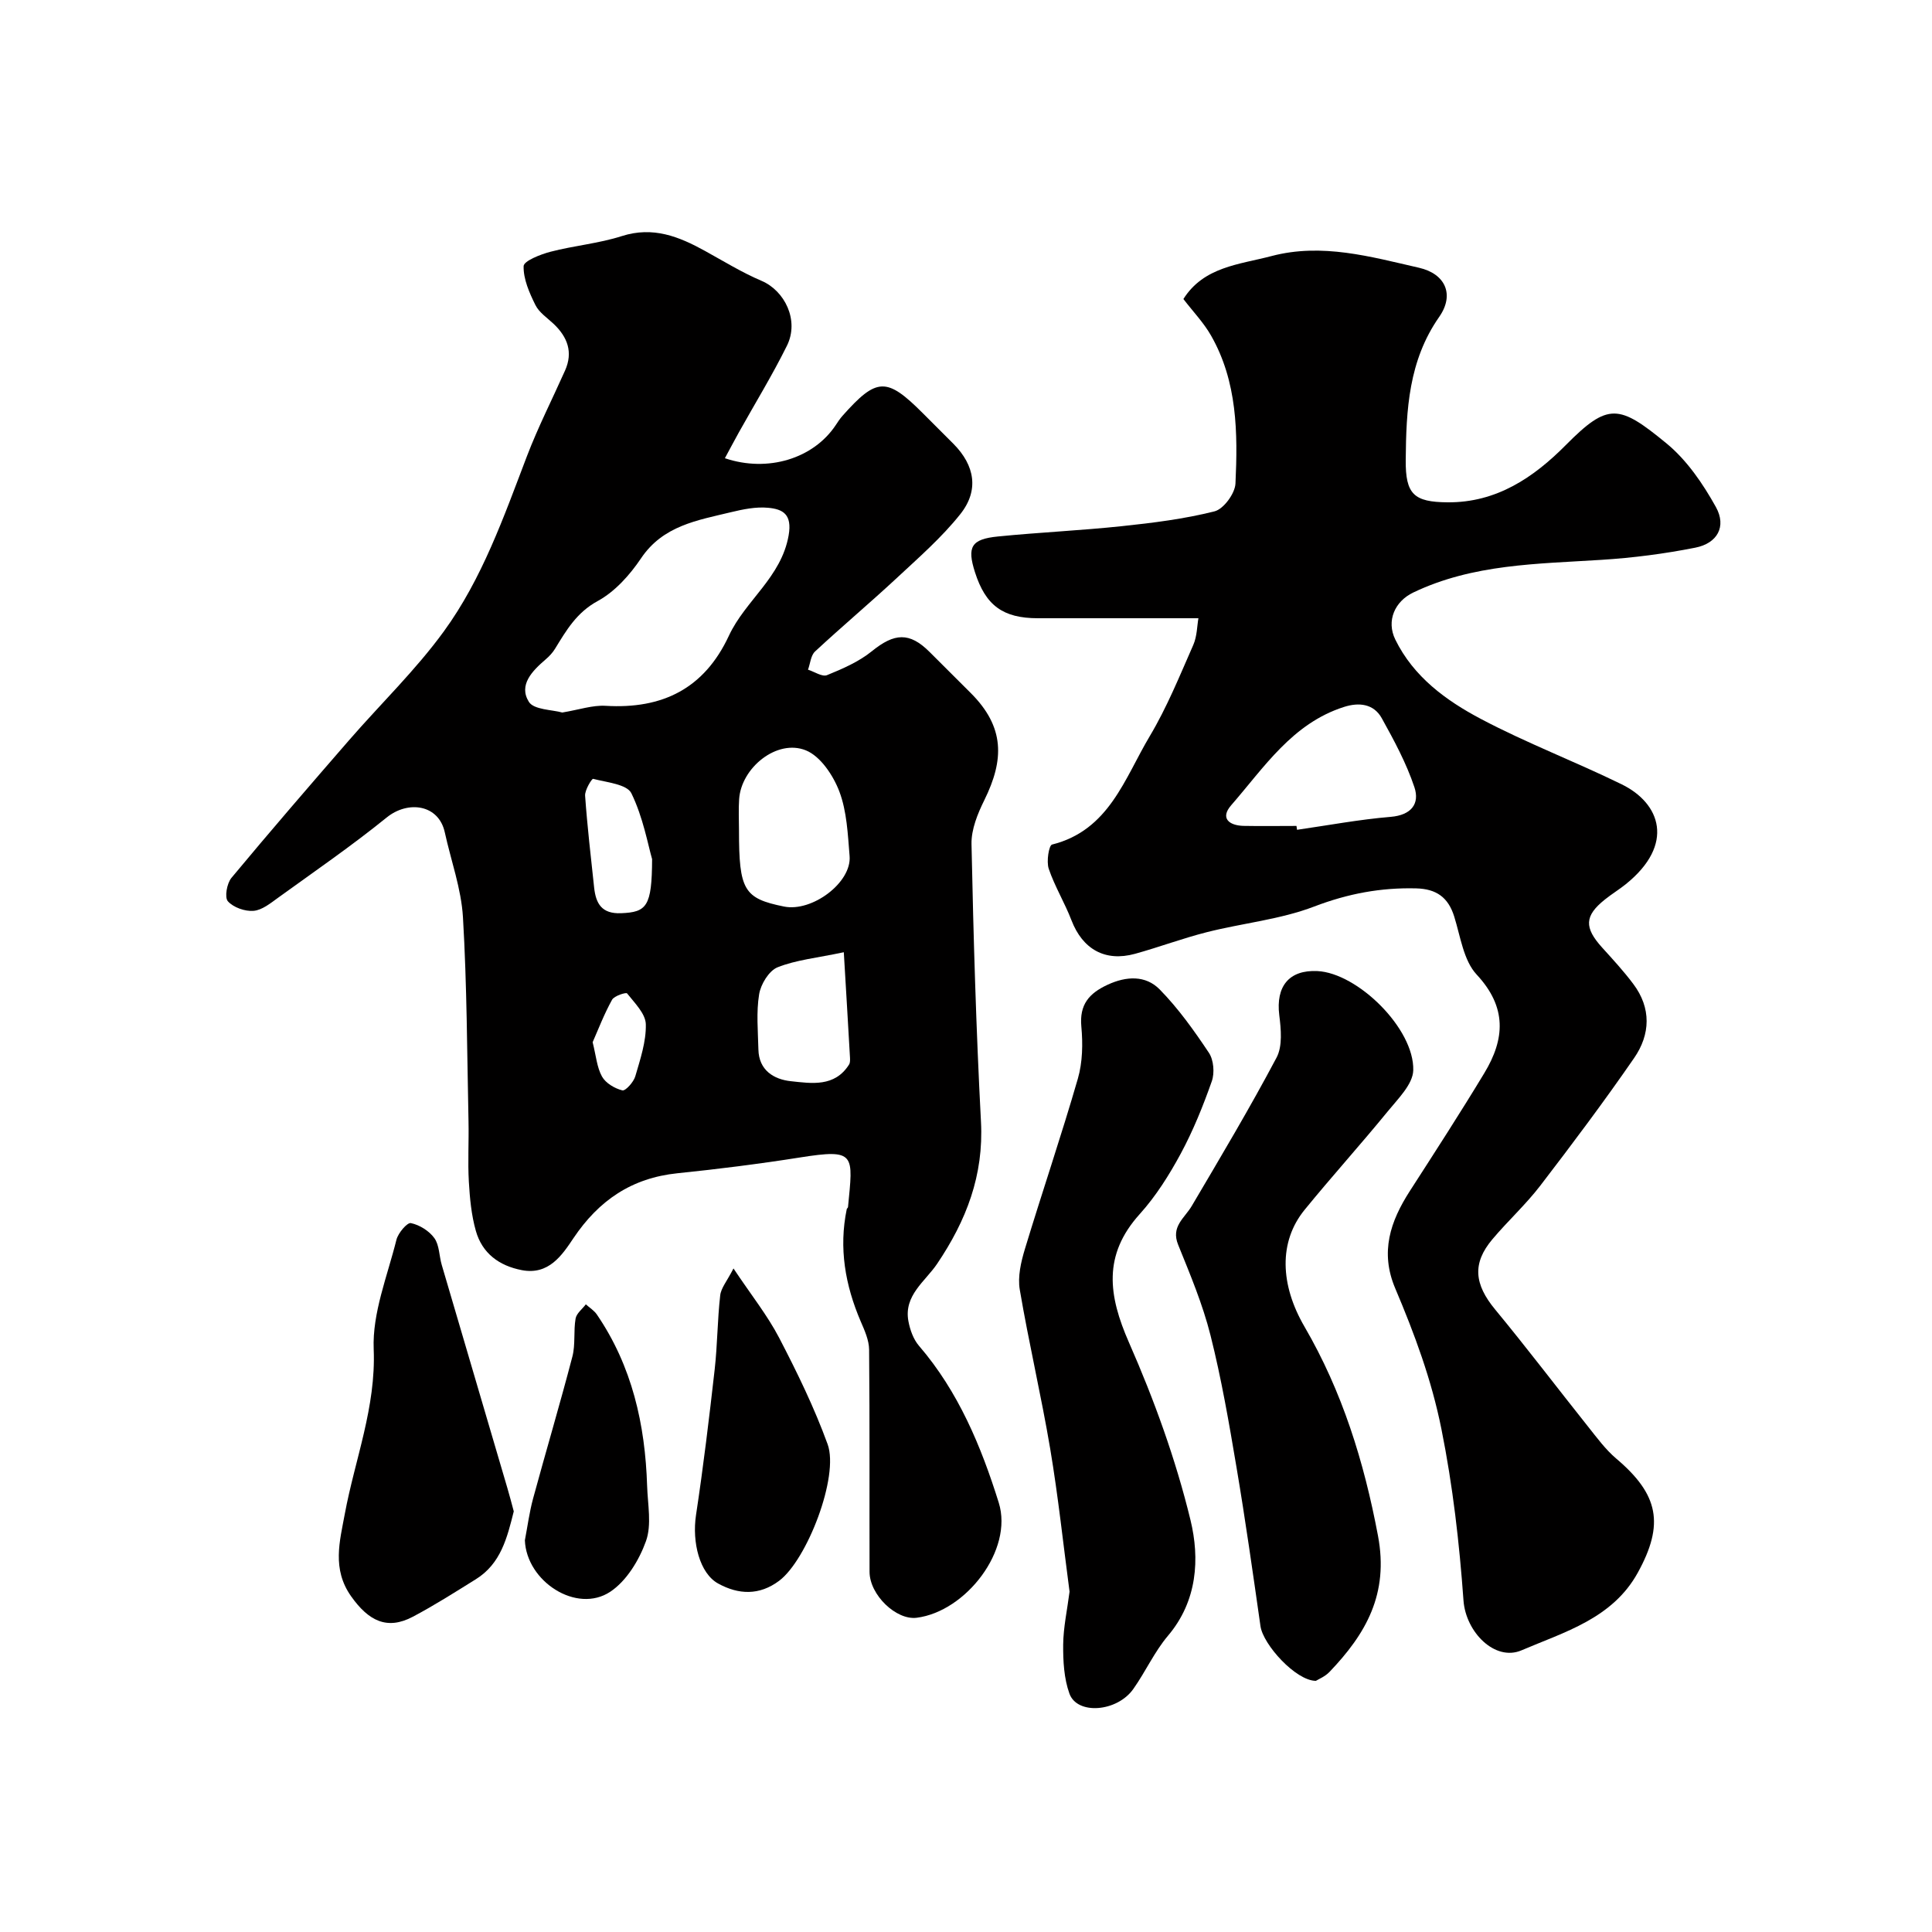
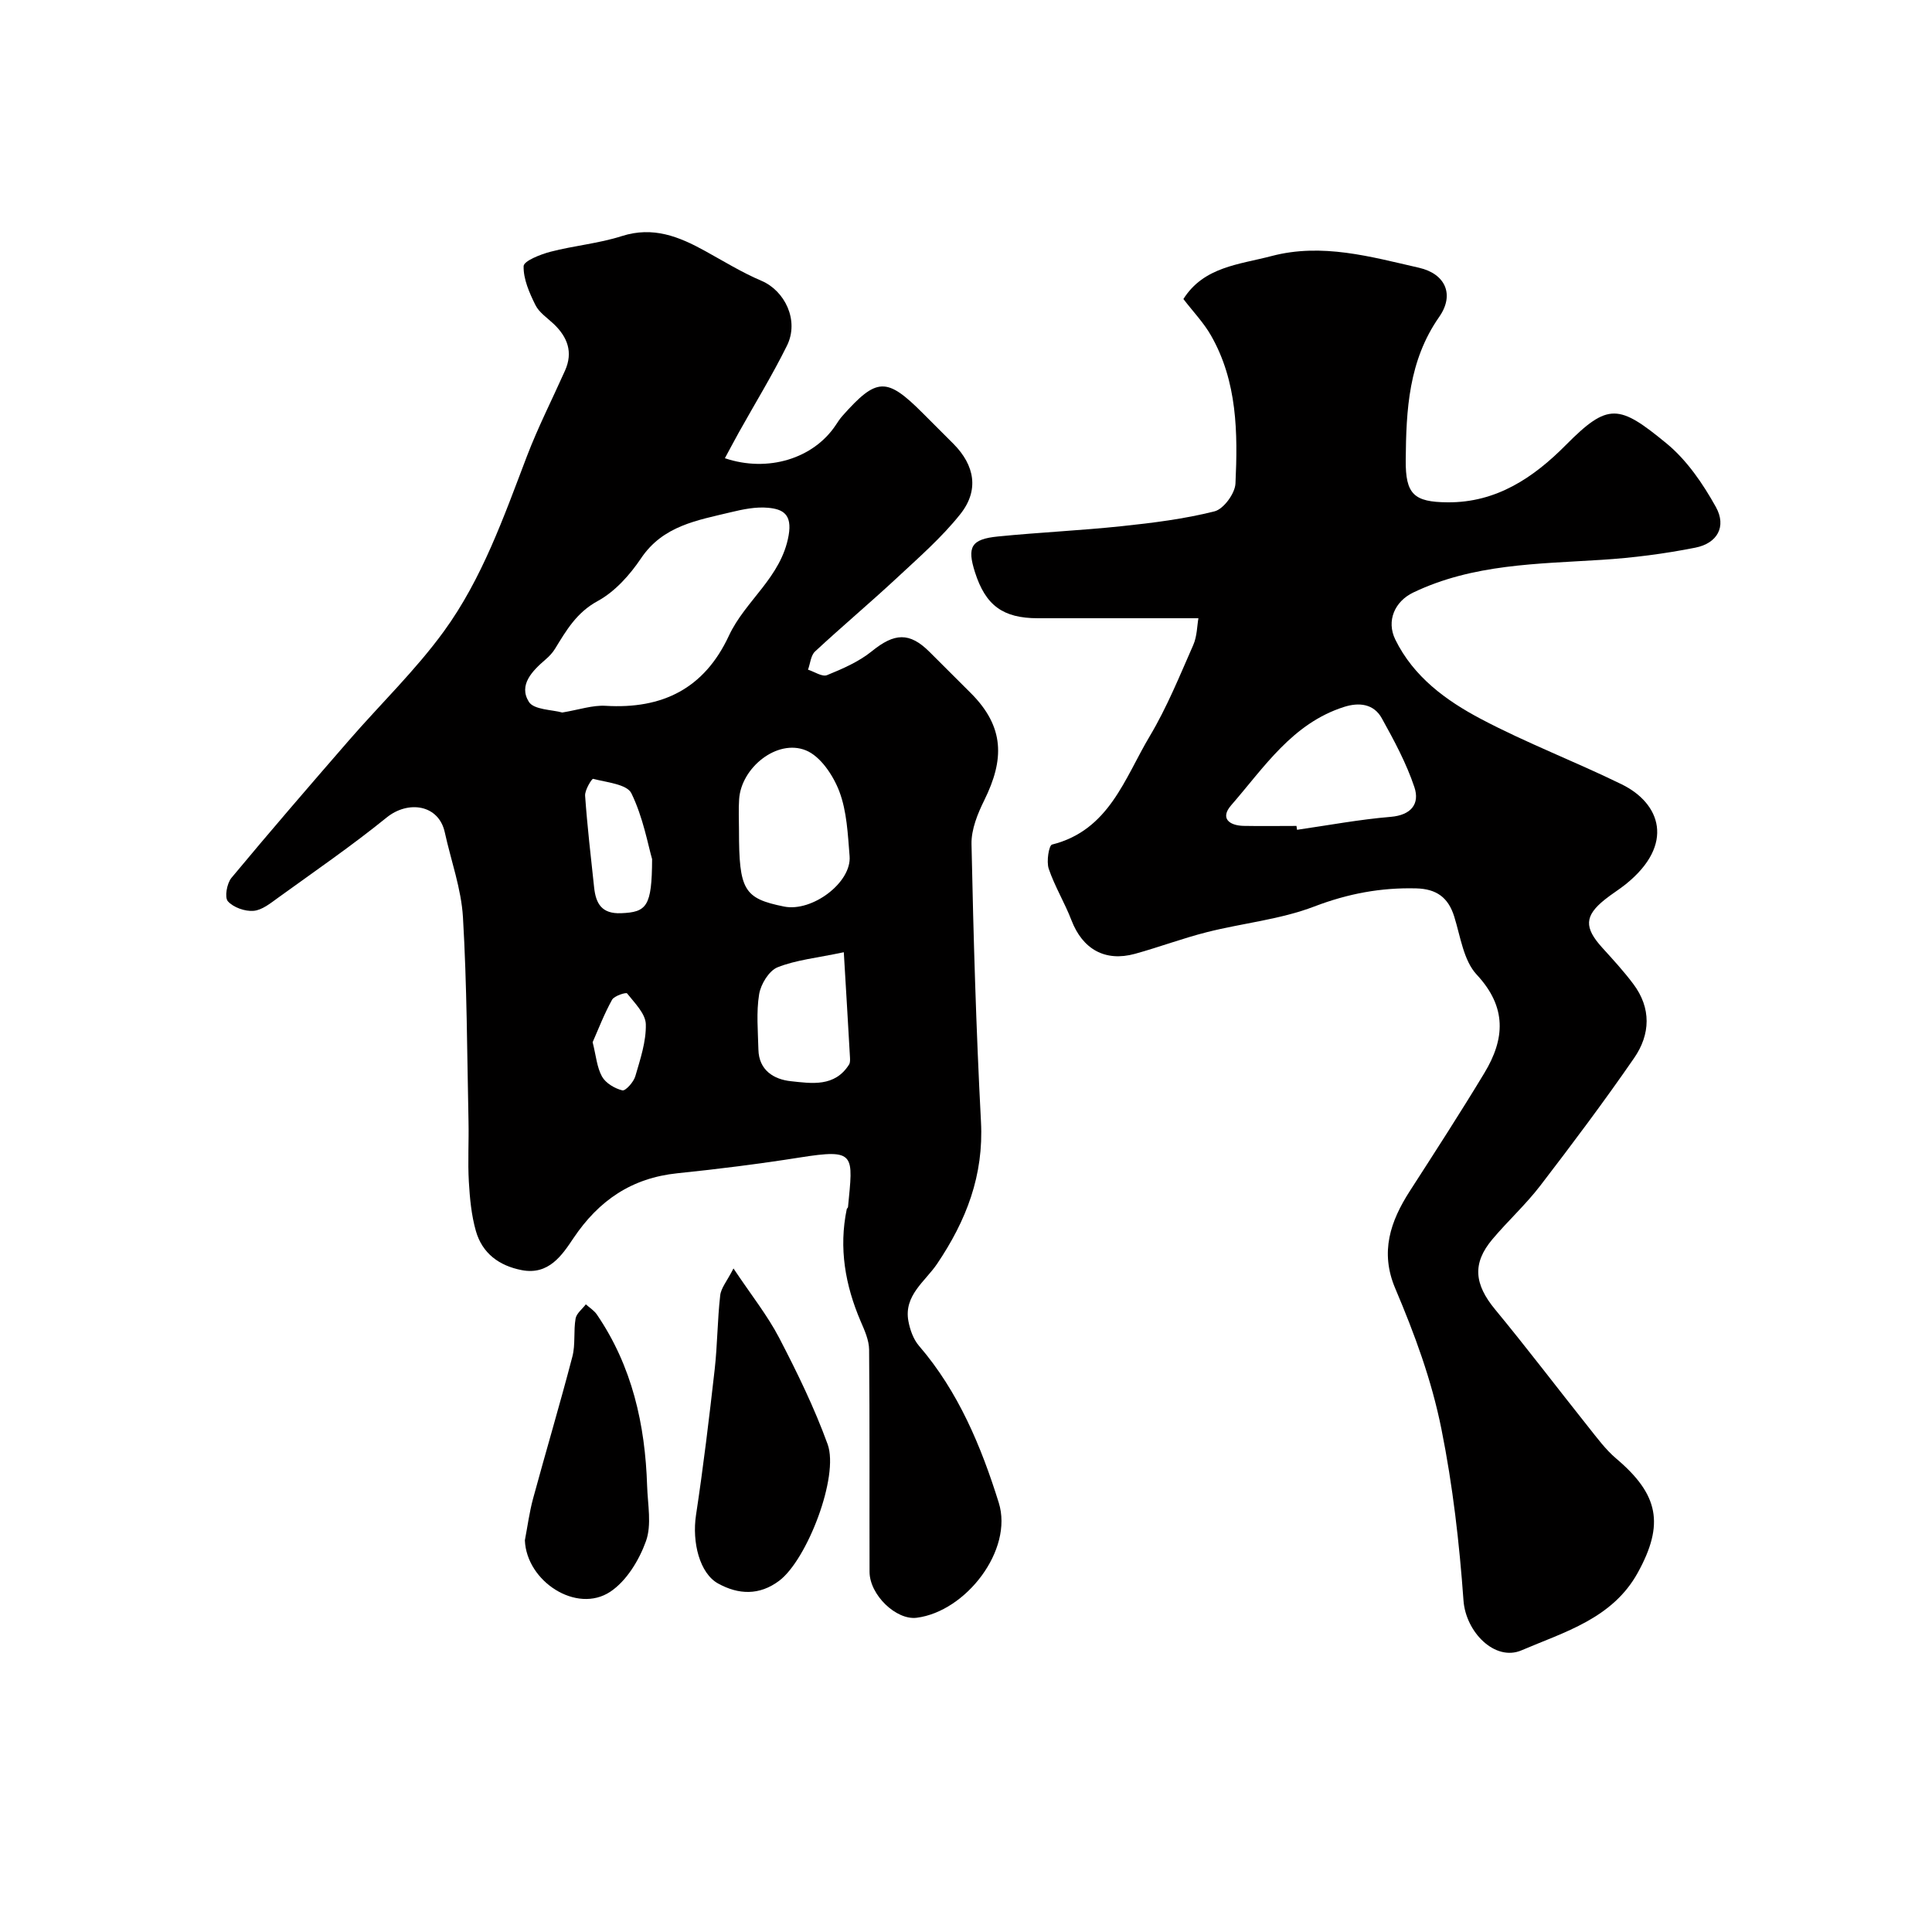
<svg xmlns="http://www.w3.org/2000/svg" enable-background="new 0 0 400 400" viewBox="0 0 400 400">
  <g fill="#010000">
    <path d="m150.08 94.87c8.93 3.01 18.33.05 22.92-6.81.45-.68.9-1.38 1.44-1.98 7.09-7.97 9.13-8.03 16.62-.53 2.12 2.12 4.25 4.23 6.36 6.36 4.4 4.45 5.33 9.6 1.4 14.54-3.85 4.84-8.61 8.99-13.16 13.23-5.55 5.16-11.36 10.04-16.91 15.2-.89.82-.99 2.49-1.46 3.77 1.33.42 2.95 1.54 3.94 1.13 3.24-1.32 6.6-2.78 9.29-4.96 4.64-3.76 7.77-4 11.93.15 2.83 2.82 5.66 5.65 8.49 8.47 7.15 7.11 6.96 13.89 2.86 22.21-1.39 2.81-2.72 6.07-2.66 9.1.4 19.17.95 38.35 1.96 57.49.59 11.09-3.03 20.45-9.08 29.42-2.44 3.62-6.92 6.53-5.95 11.84.33 1.8 1.03 3.78 2.19 5.13 8.18 9.49 12.89 20.87 16.52 32.48 3.06 9.8-6.8 22.54-16.99 23.83-4.25.54-9.75-4.74-9.76-9.52-.04-15.33.05-30.66-.09-45.99-.02-1.97-.94-4-1.75-5.87-3.2-7.48-4.55-15.15-2.88-23.22.03-.15.24-.27.26-.42 1.05-10.96 1.69-12.12-10-10.27-8.4 1.33-16.85 2.39-25.32 3.26-9.45.98-16.26 5.6-21.53 13.45-2.34 3.49-5.1 7.68-10.68 6.61-4.73-.91-8.21-3.5-9.52-8.13-.93-3.27-1.25-6.76-1.45-10.17-.24-4.15.02-8.33-.07-12.49-.3-14.1-.32-28.22-1.15-42.28-.35-5.91-2.48-11.71-3.76-17.57-1.27-5.81-7.63-6.65-12.04-3.07-7.22 5.85-14.91 11.14-22.45 16.59-1.58 1.14-3.33 2.58-5.1 2.73s-4.18-.7-5.32-1.98c-.72-.81-.21-3.71.74-4.85 7.99-9.61 16.16-19.07 24.36-28.51 6.53-7.52 13.79-14.51 19.62-22.53 7.93-10.9 12.4-23.68 17.18-36.22 2.31-6.05 5.27-11.86 7.91-17.78 1.69-3.8.51-6.91-2.34-9.63-1.33-1.26-3.03-2.37-3.8-3.93-1.25-2.52-2.51-5.38-2.44-8.05.03-1.07 3.49-2.44 5.57-2.98 4.87-1.27 9.99-1.71 14.76-3.24 6.47-2.07 11.84.1 17.24 3.08 3.86 2.13 7.64 4.46 11.68 6.18 4.79 2.03 7.87 8.17 5.27 13.43-3.03 6.12-6.62 11.97-9.95 17.94-.99 1.78-1.92 3.55-2.9 5.36zm-33.67 52.65c3.49-.58 6.27-1.55 8.97-1.39 11.76.71 20.43-3.55 25.53-14.51 3.4-7.31 10.85-12.08 12.37-20.78.76-4.38-1.2-5.43-4.25-5.71-2.54-.24-5.23.32-7.76.93-6.91 1.67-14 2.77-18.54 9.52-2.32 3.45-5.41 6.91-8.97 8.85-4.38 2.38-6.49 6.05-8.84 9.88-.51.84-1.22 1.59-1.97 2.23-2.74 2.36-5.63 5.26-3.46 8.76 1.03 1.67 4.86 1.63 6.92 2.22zm36.59 24.41c0 12.37 1.01 14.08 9.32 15.76 5.82 1.18 14.03-4.98 13.58-10.44-.37-4.52-.56-9.25-2.13-13.4-1.26-3.31-3.9-7.28-6.93-8.5-5.96-2.41-13.38 3.59-13.81 10.11-.15 2.14-.03 4.31-.03 6.47zm21.7 25.22c-5.61 1.19-9.89 1.59-13.72 3.12-1.78.72-3.47 3.5-3.81 5.58-.61 3.72-.24 7.62-.15 11.44.09 4.31 3.22 6.19 6.71 6.56 4.29.46 9.09 1.26 12.06-3.45.24-.38.21-.98.19-1.46-.39-6.93-.81-13.85-1.28-21.79zm-39.69-19.28c-.85-2.93-1.85-8.63-4.29-13.63-.92-1.88-5.13-2.26-7.92-2.99-.26-.07-1.74 2.32-1.66 3.49.45 6.36 1.19 12.69 1.87 19.03.36 3.3 1.56 5.46 5.57 5.3 5.32-.21 6.39-1.38 6.43-11.2zm-12.31 37.91c.71 2.81.88 5.21 1.94 7.11.77 1.37 2.63 2.47 4.21 2.86.64.16 2.33-1.71 2.68-2.91 1.03-3.53 2.27-7.21 2.18-10.79-.06-2.19-2.32-4.4-3.88-6.38-.21-.26-2.66.5-3.11 1.32-1.63 2.94-2.84 6.1-4.02 8.79z" />
    <path d="m248.12 128c-11.47 0-22.36.01-33.25 0-7.23-.01-10.81-2.64-13.01-9.52-1.68-5.26-.8-6.86 4.78-7.41 8.52-.85 17.08-1.23 25.59-2.13 6.45-.68 12.95-1.49 19.22-3.07 1.88-.47 4.24-3.69 4.34-5.75.49-10.51.39-21.11-5.06-30.65-1.52-2.67-3.72-4.95-5.72-7.56 4.23-6.71 11.59-7.14 18.26-8.9 10.44-2.75 20.51.14 30.54 2.43 5.41 1.24 7.4 5.53 4.16 10.17-6.35 9.08-6.84 19.28-6.93 29.64-.06 7.11 1.72 8.69 8.65 8.75 10.14.09 17.85-5.15 24.5-11.86 8.77-8.85 11-8.42 20.84-.34 4.21 3.46 7.55 8.35 10.23 13.18 2.24 4.04.3 7.51-4.27 8.41-6.4 1.27-12.93 2.11-19.44 2.52-13.24.85-26.57.84-38.94 6.76-3.85 1.84-5.62 5.87-3.73 9.74 3.79 7.73 10.5 12.62 17.71 16.43 9.47 5.01 19.56 8.84 29.19 13.56 8 3.92 11.05 12.4.85 20.64-1.4 1.13-2.96 2.07-4.36 3.2-4.23 3.38-4.32 5.8-.55 9.96 2.21 2.44 4.45 4.87 6.42 7.5 3.78 5.01 3.56 10.47.19 15.35-6.21 9-12.78 17.76-19.44 26.44-3.01 3.92-6.71 7.29-9.9 11.08-4.22 5-3.75 9.32.55 14.53 6.57 7.95 12.81 16.18 19.24 24.25 1.84 2.31 3.63 4.76 5.86 6.65 8.78 7.43 9.98 13.56 4.45 23.6-5.24 9.52-15.23 12.29-24.07 16.08-5.5 2.36-11.55-3.76-12.02-10.32-.86-11.91-2.2-23.69-4.57-35.49-2.05-10.24-5.57-19.7-9.56-29.12-3.19-7.52-1.02-13.89 3.04-20.19 5.21-8.09 10.44-16.17 15.41-24.4 4.26-7.05 4.71-13.62-1.59-20.38-2.72-2.92-3.36-7.89-4.65-12.02-1.24-3.98-3.7-5.72-7.86-5.83-7.33-.19-14.15 1.09-21.11 3.75-7.05 2.7-14.83 3.44-22.22 5.31-5.03 1.27-9.91 3.11-14.91 4.49-6.2 1.7-10.85-.97-13.15-6.96-1.39-3.62-3.46-6.99-4.7-10.65-.51-1.5.03-4.84.68-5.01 11.83-2.96 15.02-13.71 20.22-22.42 3.57-5.98 6.21-12.52 9.03-18.92.79-1.81.78-3.98 1.06-5.52zm20.3 43c.04.27.08.53.12.8 6.46-.93 12.9-2.14 19.39-2.68 4.29-.36 6.04-2.73 4.91-6.13-1.66-4.97-4.21-9.7-6.77-14.31-1.67-2.99-4.73-3.31-7.83-2.31-10.69 3.42-16.51 12.51-23.33 20.34-2.34 2.68-.45 4.2 2.55 4.28 3.64.07 7.3.01 10.96.01z" />
-     <path d="m272.44 348c-4.16-.01-10.92-7.5-11.47-11.31-1.57-10.99-3.12-21.98-4.97-32.93-1.54-9.15-3.12-18.32-5.38-27.3-1.61-6.41-4.21-12.6-6.7-18.75-1.53-3.78 1.32-5.49 2.81-8.01 6-10.17 12.05-20.32 17.57-30.74 1.26-2.38.92-5.89.56-8.78-.74-5.97 2.02-9.41 7.89-9.13 8.32.4 20.08 11.91 19.85 20.54-.08 2.9-3.16 5.9-5.29 8.52-5.62 6.88-11.58 13.47-17.19 20.35-5.44 6.66-5.07 15.57-.04 24.21 7.82 13.44 12.33 27.95 15.22 43.31 2.27 12.06-2.52 20.3-10.03 28.16-.94.99-2.33 1.54-2.83 1.86z" />
-     <path d="m221.44 329.54c-1.3-9.78-2.35-19.71-4-29.54-1.86-11.05-4.44-21.97-6.31-33.01-.45-2.66.25-5.7 1.06-8.38 3.57-11.79 7.55-23.46 10.97-35.29.98-3.39 1.05-7.22.72-10.78-.42-4.56 1.6-6.88 5.42-8.65 3.9-1.82 7.89-1.99 10.79.95 3.86 3.93 7.13 8.52 10.2 13.13.99 1.48 1.21 4.17.6 5.89-1.8 5.12-3.86 10.22-6.43 14.99-2.39 4.42-5.14 8.8-8.49 12.51-7.66 8.49-6.51 16.85-2.22 26.61 5.21 11.85 9.68 24.19 12.73 36.75 1.93 7.95 1.45 16.73-4.66 23.94-2.81 3.32-4.65 7.45-7.19 11.04-3.37 4.75-11.6 5.39-13.21.96-1.14-3.15-1.33-6.77-1.3-10.17.04-3.58.83-7.15 1.32-10.95z" />
-     <path d="m106.37 312.91c-1.37 5.47-2.67 10.83-7.86 14.06-4.29 2.67-8.56 5.39-13.02 7.75-5.33 2.83-9.18.89-12.8-4.23-4-5.66-2.34-11.42-1.31-17.01 2.1-11.34 6.48-22.08 5.99-34.14-.31-7.49 2.84-15.15 4.71-22.67.35-1.39 2.23-3.6 2.99-3.44 1.79.37 3.79 1.62 4.86 3.11 1.05 1.46.98 3.69 1.53 5.55 4.52 15.42 9.07 30.83 13.6 46.24.46 1.55.86 3.11 1.31 4.78z" />
    <path d="m151.86 262.62c3.66 5.49 7.02 9.69 9.46 14.37 3.72 7.15 7.28 14.46 10.03 22.02 2.42 6.66-4.27 23.96-10.04 28.28-4.09 3.06-8.4 2.89-12.63.56-3.82-2.1-5.43-8.52-4.58-14.16 1.52-10.03 2.73-20.11 3.87-30.19.57-5.07.56-10.21 1.14-15.29.16-1.54 1.41-2.97 2.75-5.59z" />
    <path d="m108.67 318.9c.55-2.87.93-5.79 1.69-8.61 2.67-9.83 5.58-19.59 8.15-29.44.65-2.5.21-5.28.66-7.86.19-1.07 1.38-1.96 2.12-2.94.77.69 1.71 1.27 2.28 2.1 7.3 10.7 10.01 22.78 10.41 35.5.12 3.84.98 8.03-.24 11.43-1.41 3.93-4.03 8.25-7.4 10.48-6.95 4.6-17.34-2.14-17.67-10.66z" />
  </g>
</svg>